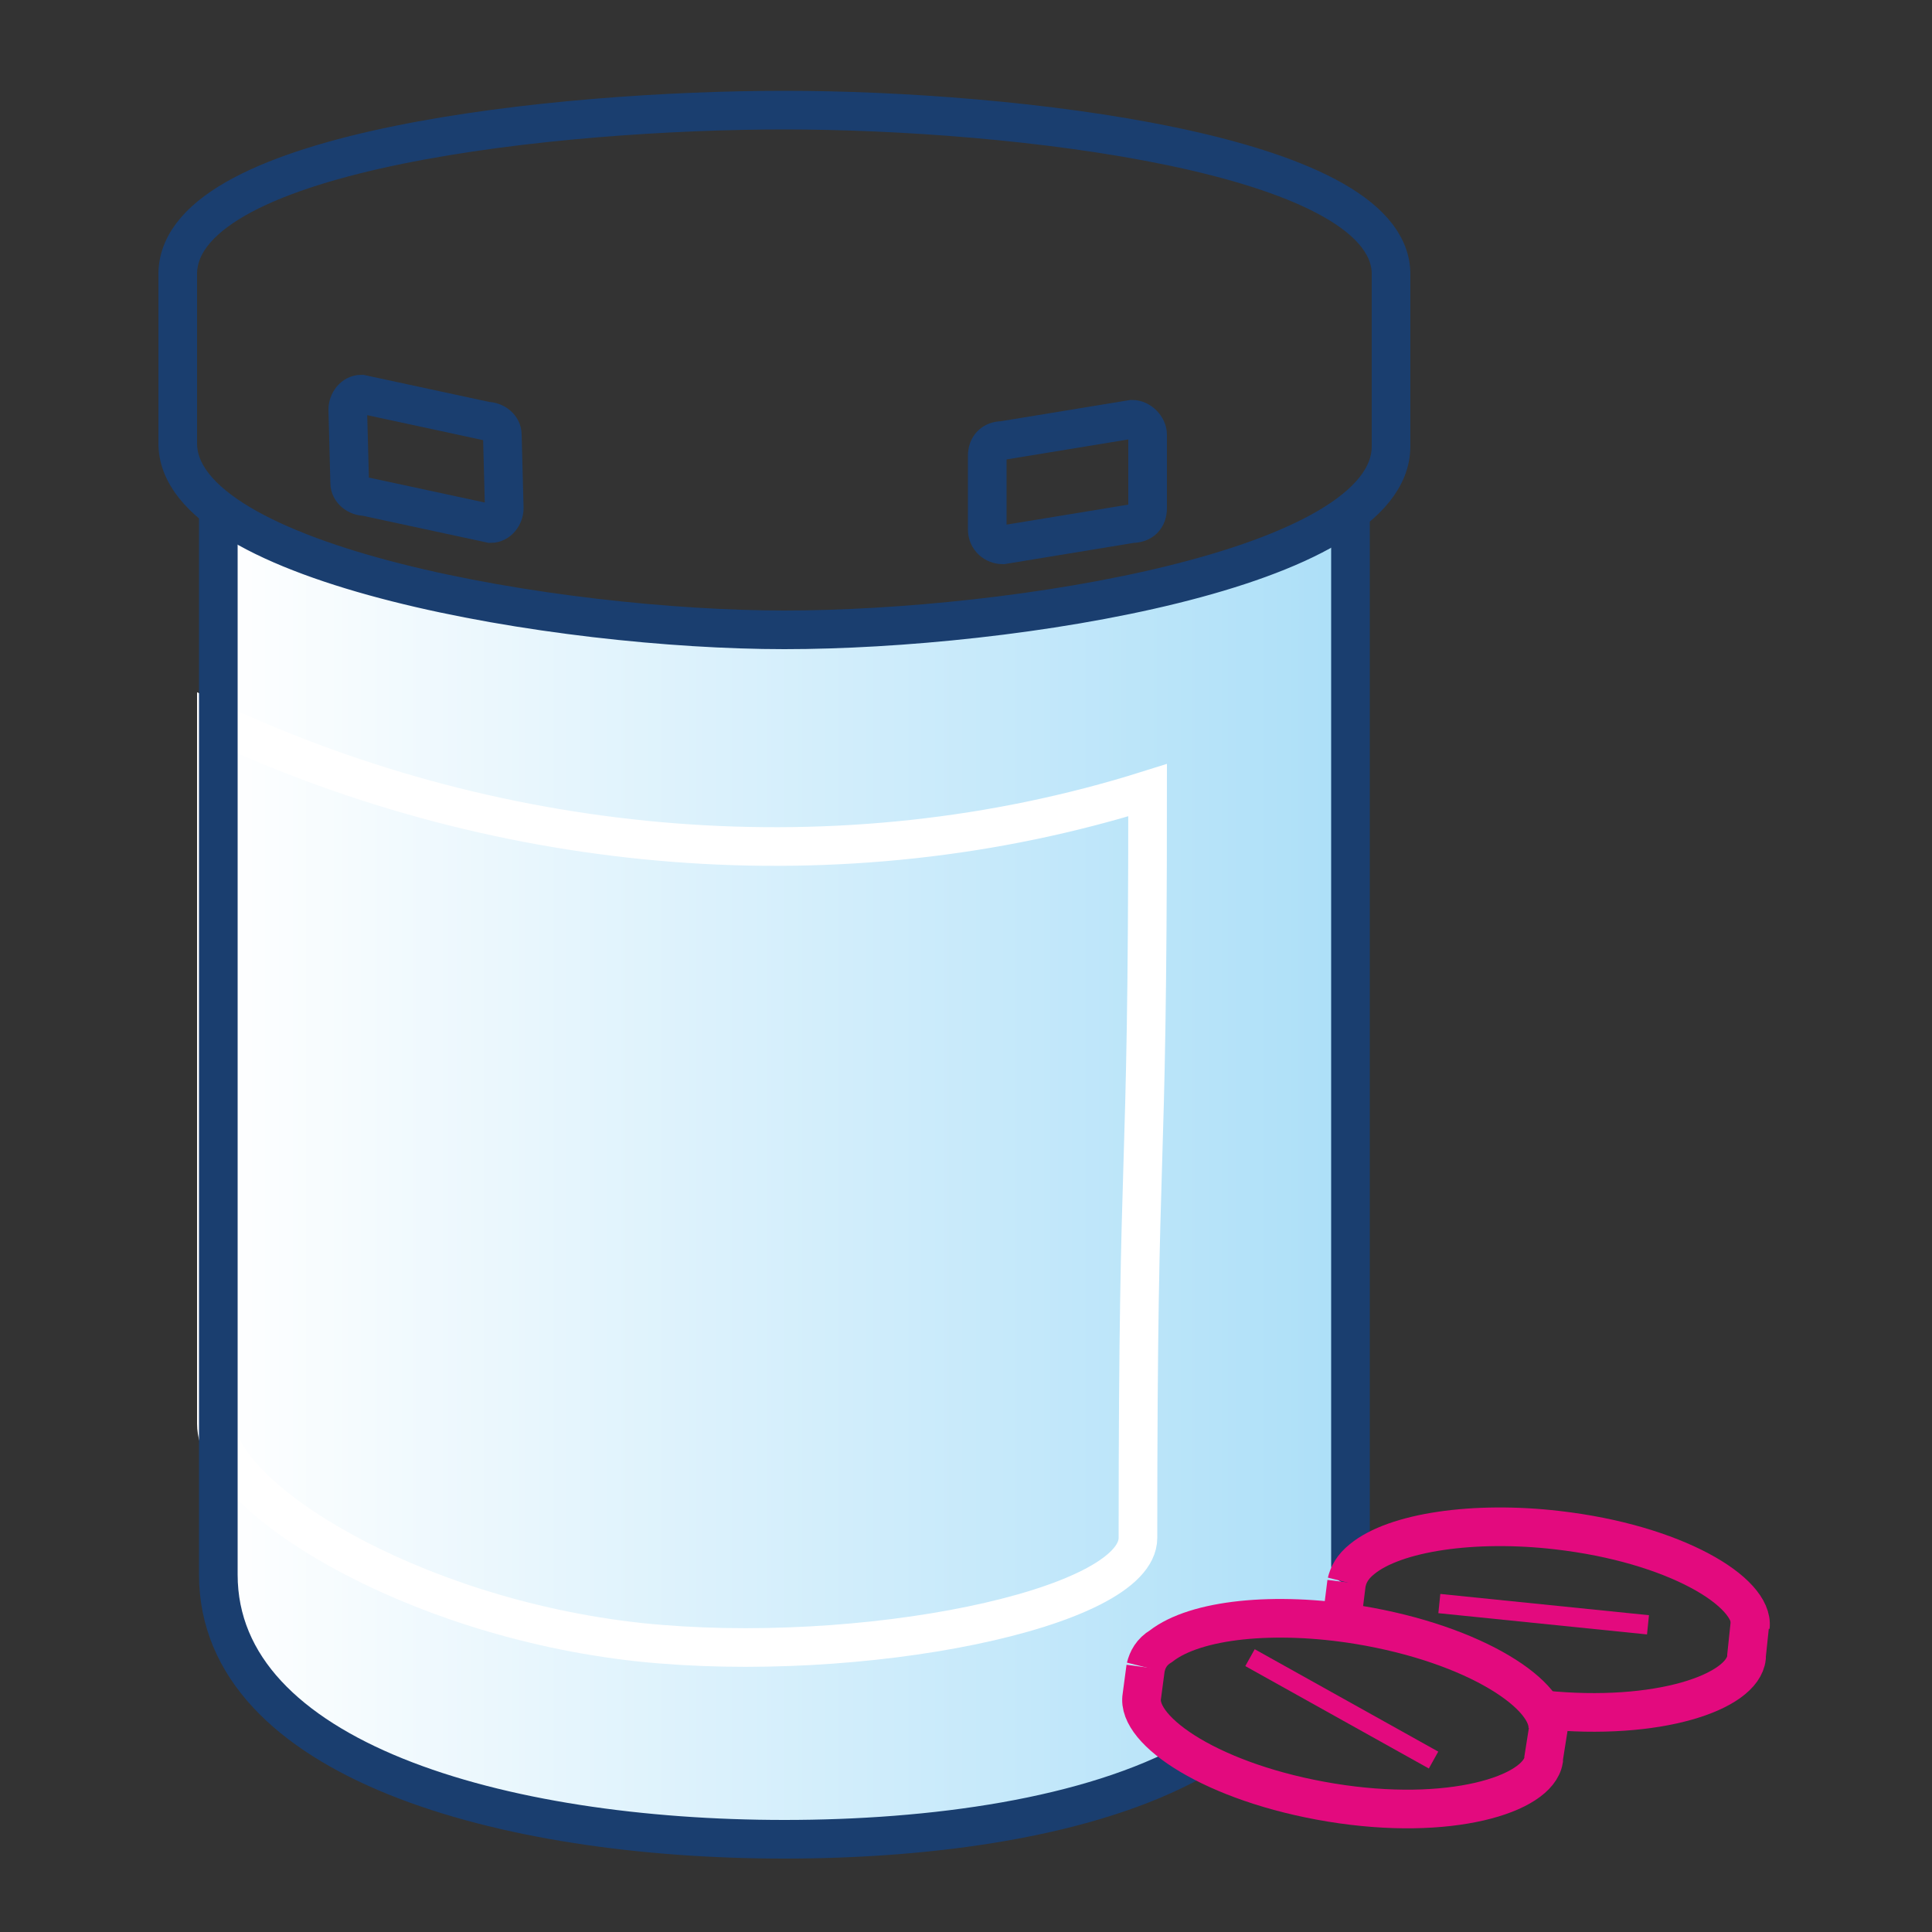
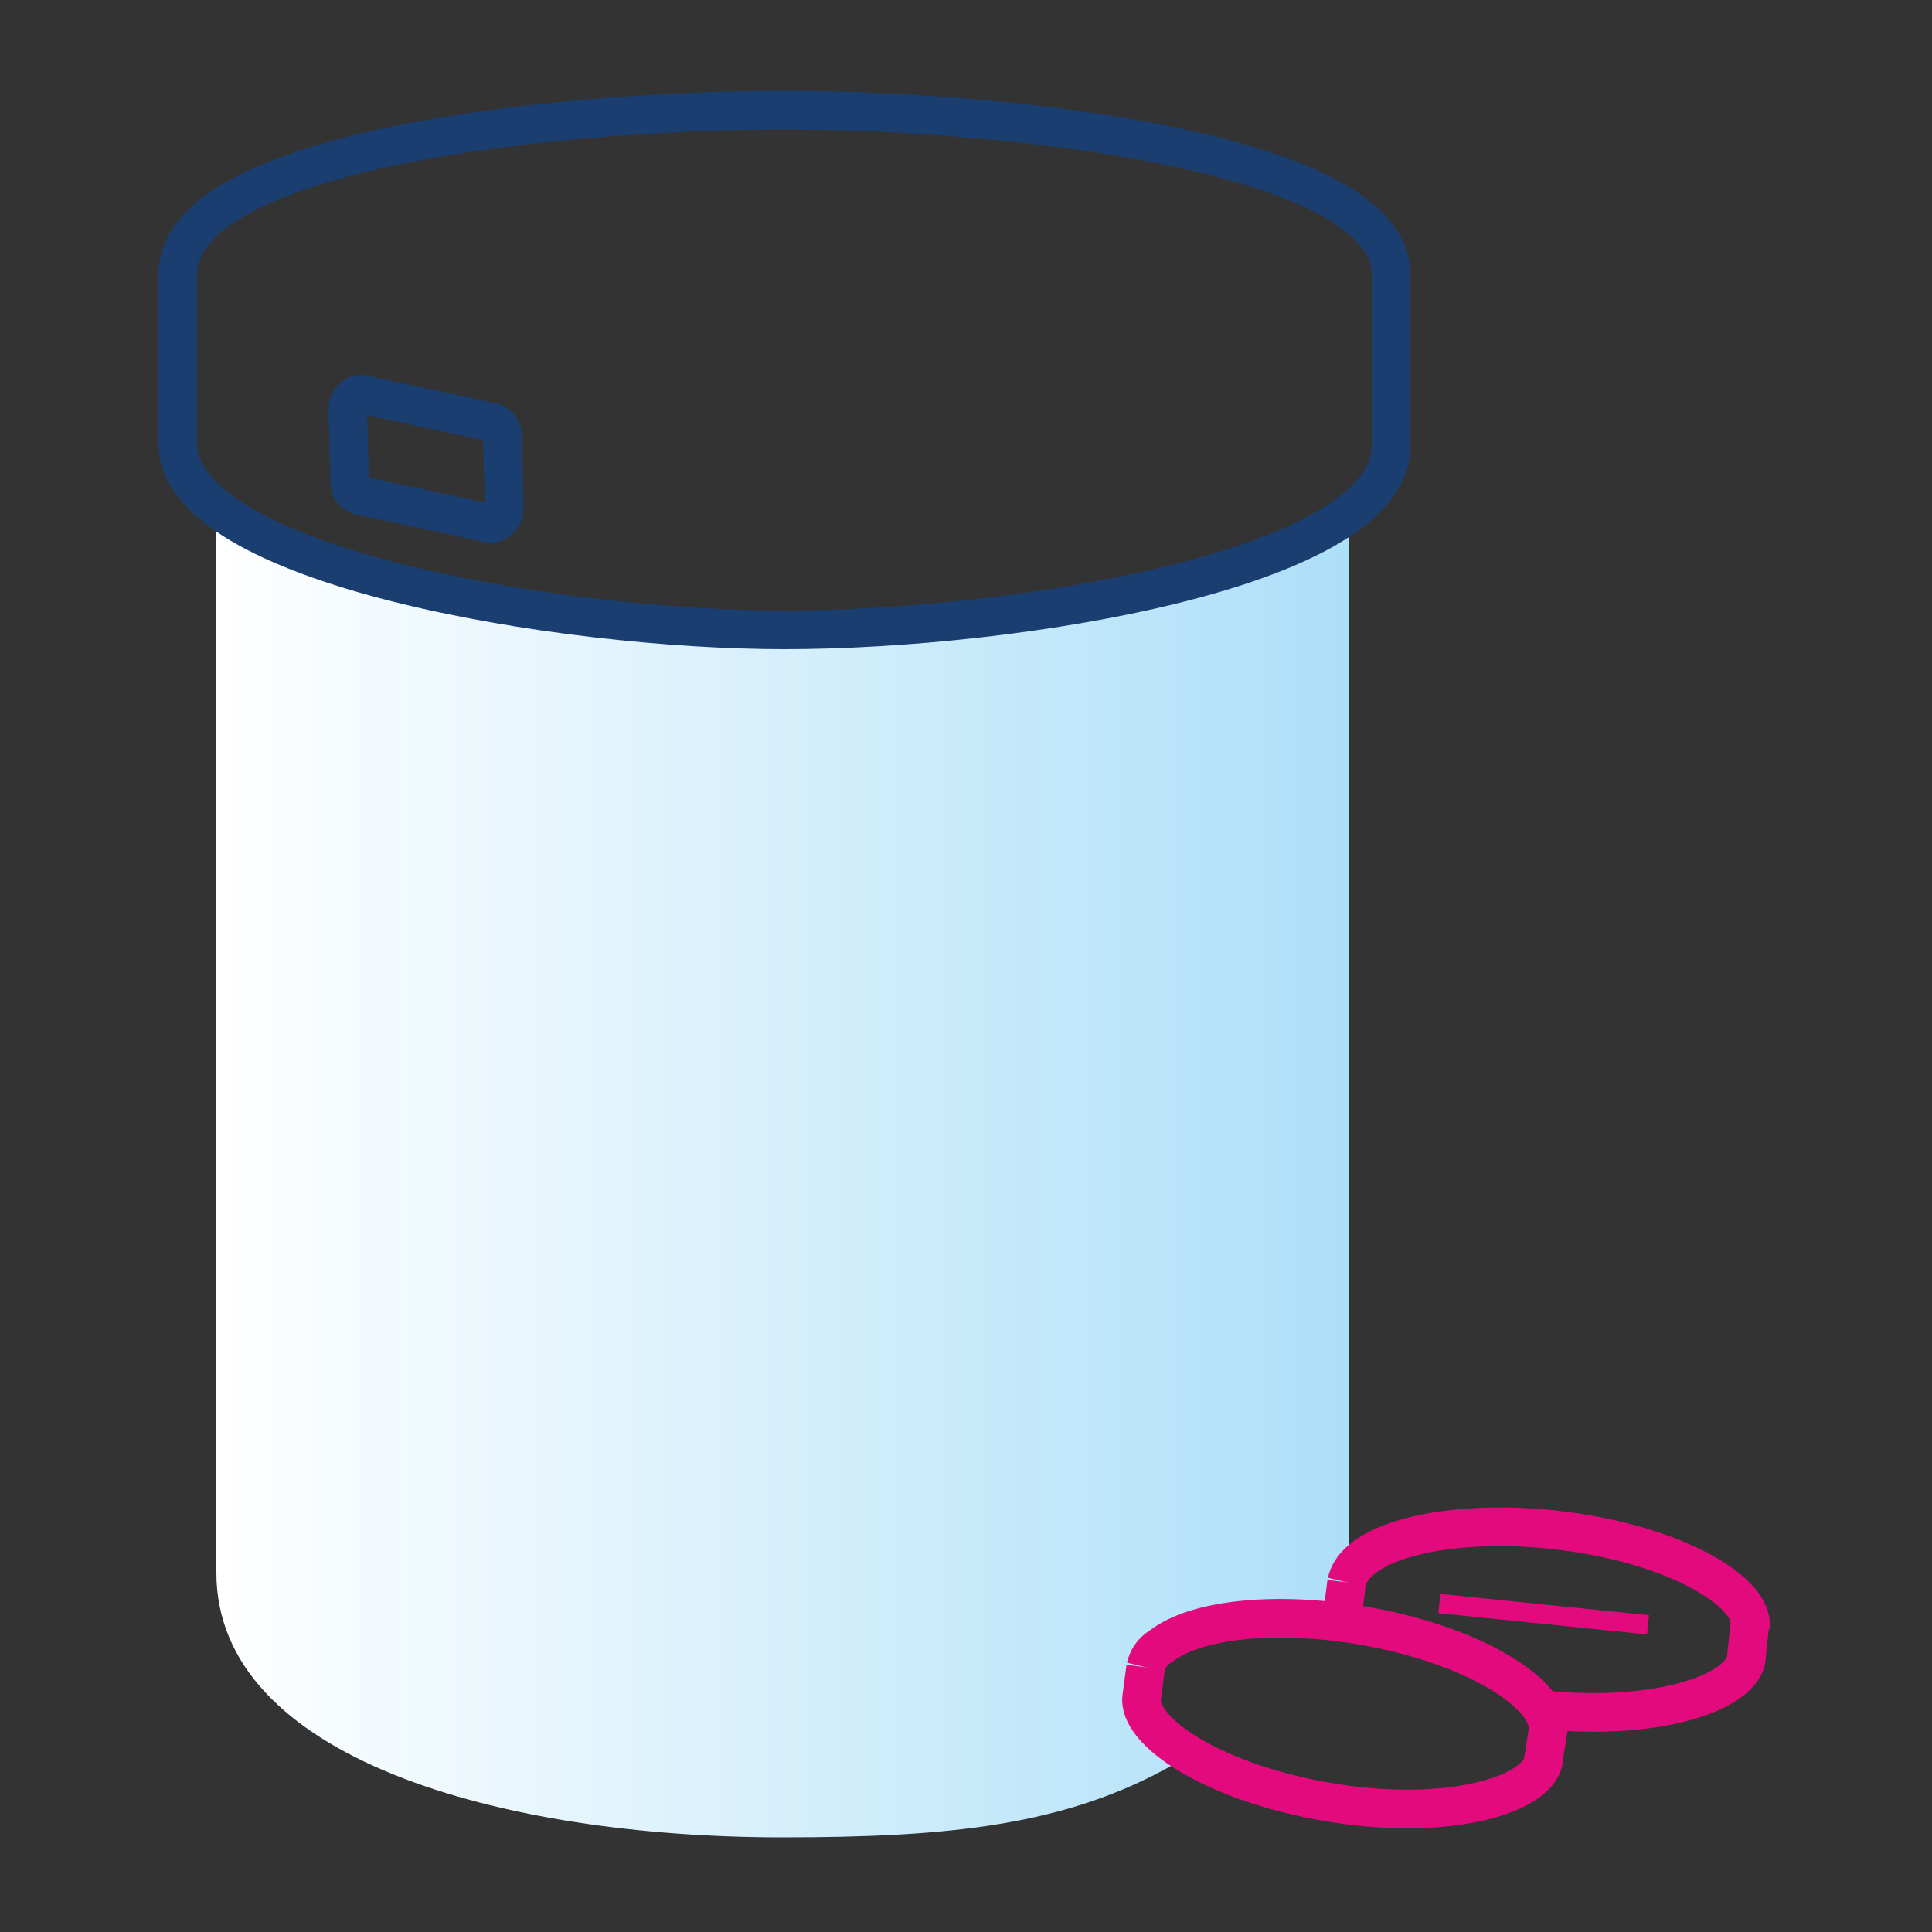
<svg xmlns="http://www.w3.org/2000/svg" version="1.1" id="Layer_1" x="0px" y="0px" viewBox="0 0 100 100" style="enable-background:new 0 0 100 100;" xml:space="preserve">
  <rect x="0" y="0" width="100" height="100" fill="#333333" stroke="none" />
  <style type="text/css"> .st0{fill:url(#SVGID_1_);} .st1{fill:none;stroke:#FFFFFF;stroke-width:2;stroke-miterlimit:10;} .st2{fill:none;stroke:#1A3E6F;stroke-width:2;stroke-miterlimit:10;} .st3{fill-rule:evenodd;clip-rule:evenodd;fill:none;stroke:#1A3E6F;stroke-width:2;stroke-miterlimit:10;} .st4{fill:none;stroke:#E30A7E;stroke-width:2;stroke-miterlimit:10;} .st5{fill:none;stroke:#E30A7E;stroke-miterlimit:10;} </style>
  <g>
    <linearGradient id="SVGID_1_" gradientUnits="userSpaceOnUse" x1="11.265" y1="60.659" x2="69.966" y2="60.659">
      <stop offset="0" style="stop-color:#FFFFFF" />
      <stop offset="1" style="stop-color:#ACDFF8" />
    </linearGradient>
    <path class="st0" d="M69.8,26.2v54.5c0,0.2,0,0.2,0,0.3s0,0.3,0,0.3c0,1.6,0.4,0.7-0.3,2c-0.4,0.8-5.5,0.2-8.1,1.1 c-2.1,0.7-1.7,3-2.4,3.4c-0.8,0.4,2.5,3.2,1.8,3.5c-5.6,3.2-11.7,3.8-20.3,3.8c-14.6,0-29.3-4.1-29.3-13.7c0-0.2,0-0.3,0-0.3 c0-0.2,0-0.2,0-0.3V26.1l12.1,4.7l12,1.8h13.5L62,29.9L69.8,26.2z" />
  </g>
-   <path class="st1" d="M59.4,40.9c0,22.2-0.5,16.5-0.5,38.7c0,3.7-14.4,6.6-25.8,5.4c-12-1.3-21.9-7.6-21.9-11.3c0-22.2,0-14,0-36.3 C26,44.3,43.5,45.9,59.4,40.9z" />
  <g>
-     <path class="st2" d="M61.8,91.1c-5.4,3-13.6,4.1-21.2,4.1c-14.6,0-29.3-4.1-29.3-13.7c0-0.2,0-0.3,0-0.3c0-0.2,0-0.2,0-0.3V26.1 M69.9,26.2V79v1.7c0,0.2,0,0.2,0,0.3s0-1,0-1" />
-   </g>
+     </g>
  <path class="st2" d="M40.6,32.6c11.8,0,31.4-3.1,31.4-9.5v-9l0,0l0,0l0,0c-0.2-6.2-19.6-8.4-31.4-8.4c-11.6,0-31.2,2-31.4,8.4l0,0 l0,0l0,0v8.8C9.1,29.3,29,32.6,40.6,32.6z" />
  <path class="st3" d="M25.4,27.1l-6.5-1.4c-0.4,0-0.8-0.3-0.8-0.7l-0.1-3.8c0-0.4,0.3-0.8,0.7-0.8l6.5,1.4c0.4,0,0.8,0.3,0.8,0.7 l0.1,3.8C26.1,26.7,25.8,27.1,25.4,27.1z" />
-   <path class="st3" d="M51.9,28.2l6.7-1.1c0.5,0,0.8-0.3,0.8-0.8v-3.8c0-0.4-0.4-0.8-0.8-0.8l-6.7,1.1c-0.5,0-0.8,0.3-0.8,0.8v3.8 C51.1,27.9,51.5,28.2,51.9,28.2z" />
  <g>
    <g>
      <path class="st4" d="M59.3,86.3l-0.2,1.5c-0.3,1.8,3.7,4.5,9.8,5.5c0,0,0,0,0,0c6.1,1,10.7-0.4,11-2.2c0,0,0,0,0-0.1l0.3-1.9" />
      <path class="st4" d="M80.1,89.6c0.3-1.8-3.7-4.5-9.8-5.5c0,0,0,0,0,0c-4.3-0.7-8.4-0.3-10.2,1.1c-0.5,0.3-0.7,0.7-0.8,1.1" />
    </g>
-     <line class="st5" x1="64.7" y1="85.8" x2="74.2" y2="91.1" />
    <g>
      <path class="st4" d="M79.6,88.5c0.1,0,0.2,0,0.3,0c5.9,0.6,10.3-0.9,10.5-2.7c0,0,0,0,0-0.1l0.2-1.9" />
      <path class="st4" d="M69.7,81.9l-0.2,1.6c0,0.2,0,0.5,0.1,0.7" />
      <path class="st4" d="M90.6,84.2c0.2-1.8-3.9-4.3-10-5c0,0,0,0,0,0c-4.3-0.5-8.4,0.1-10.1,1.5c-0.5,0.4-0.7,0.8-0.8,1.2" />
    </g>
    <line class="st5" x1="74.5" y1="83" x2="85.3" y2="84.1" />
  </g>
</svg>